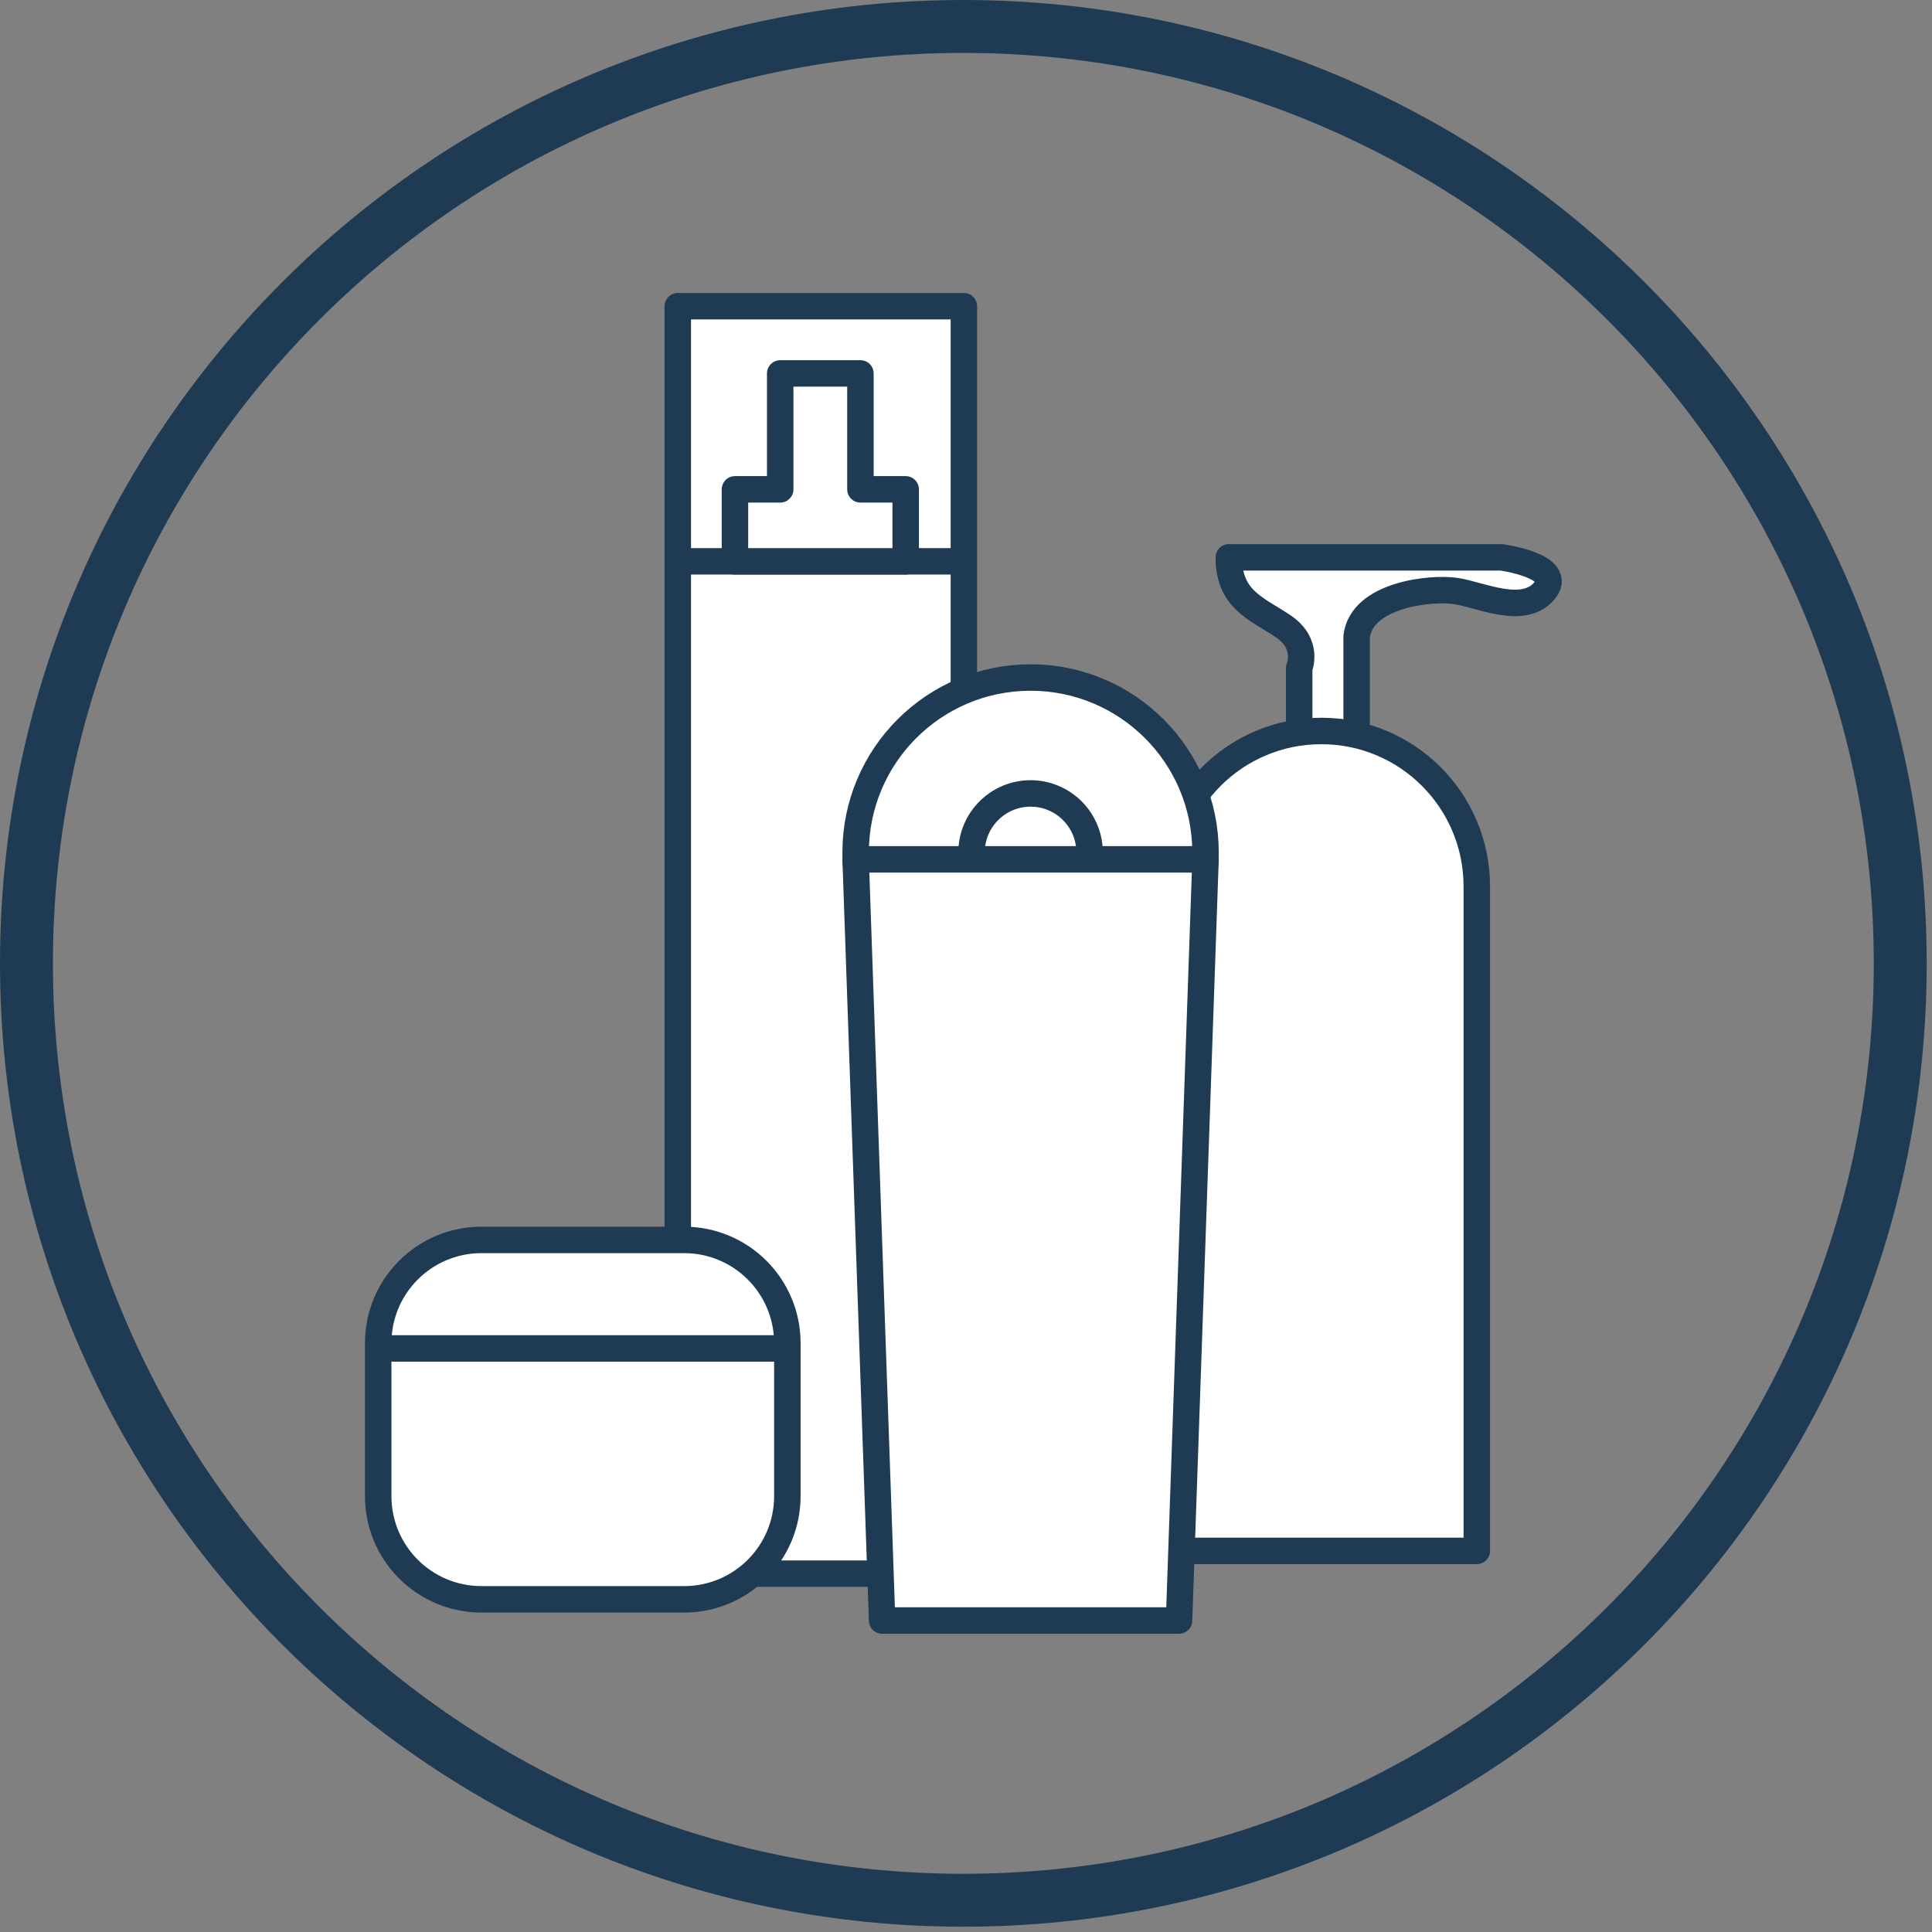
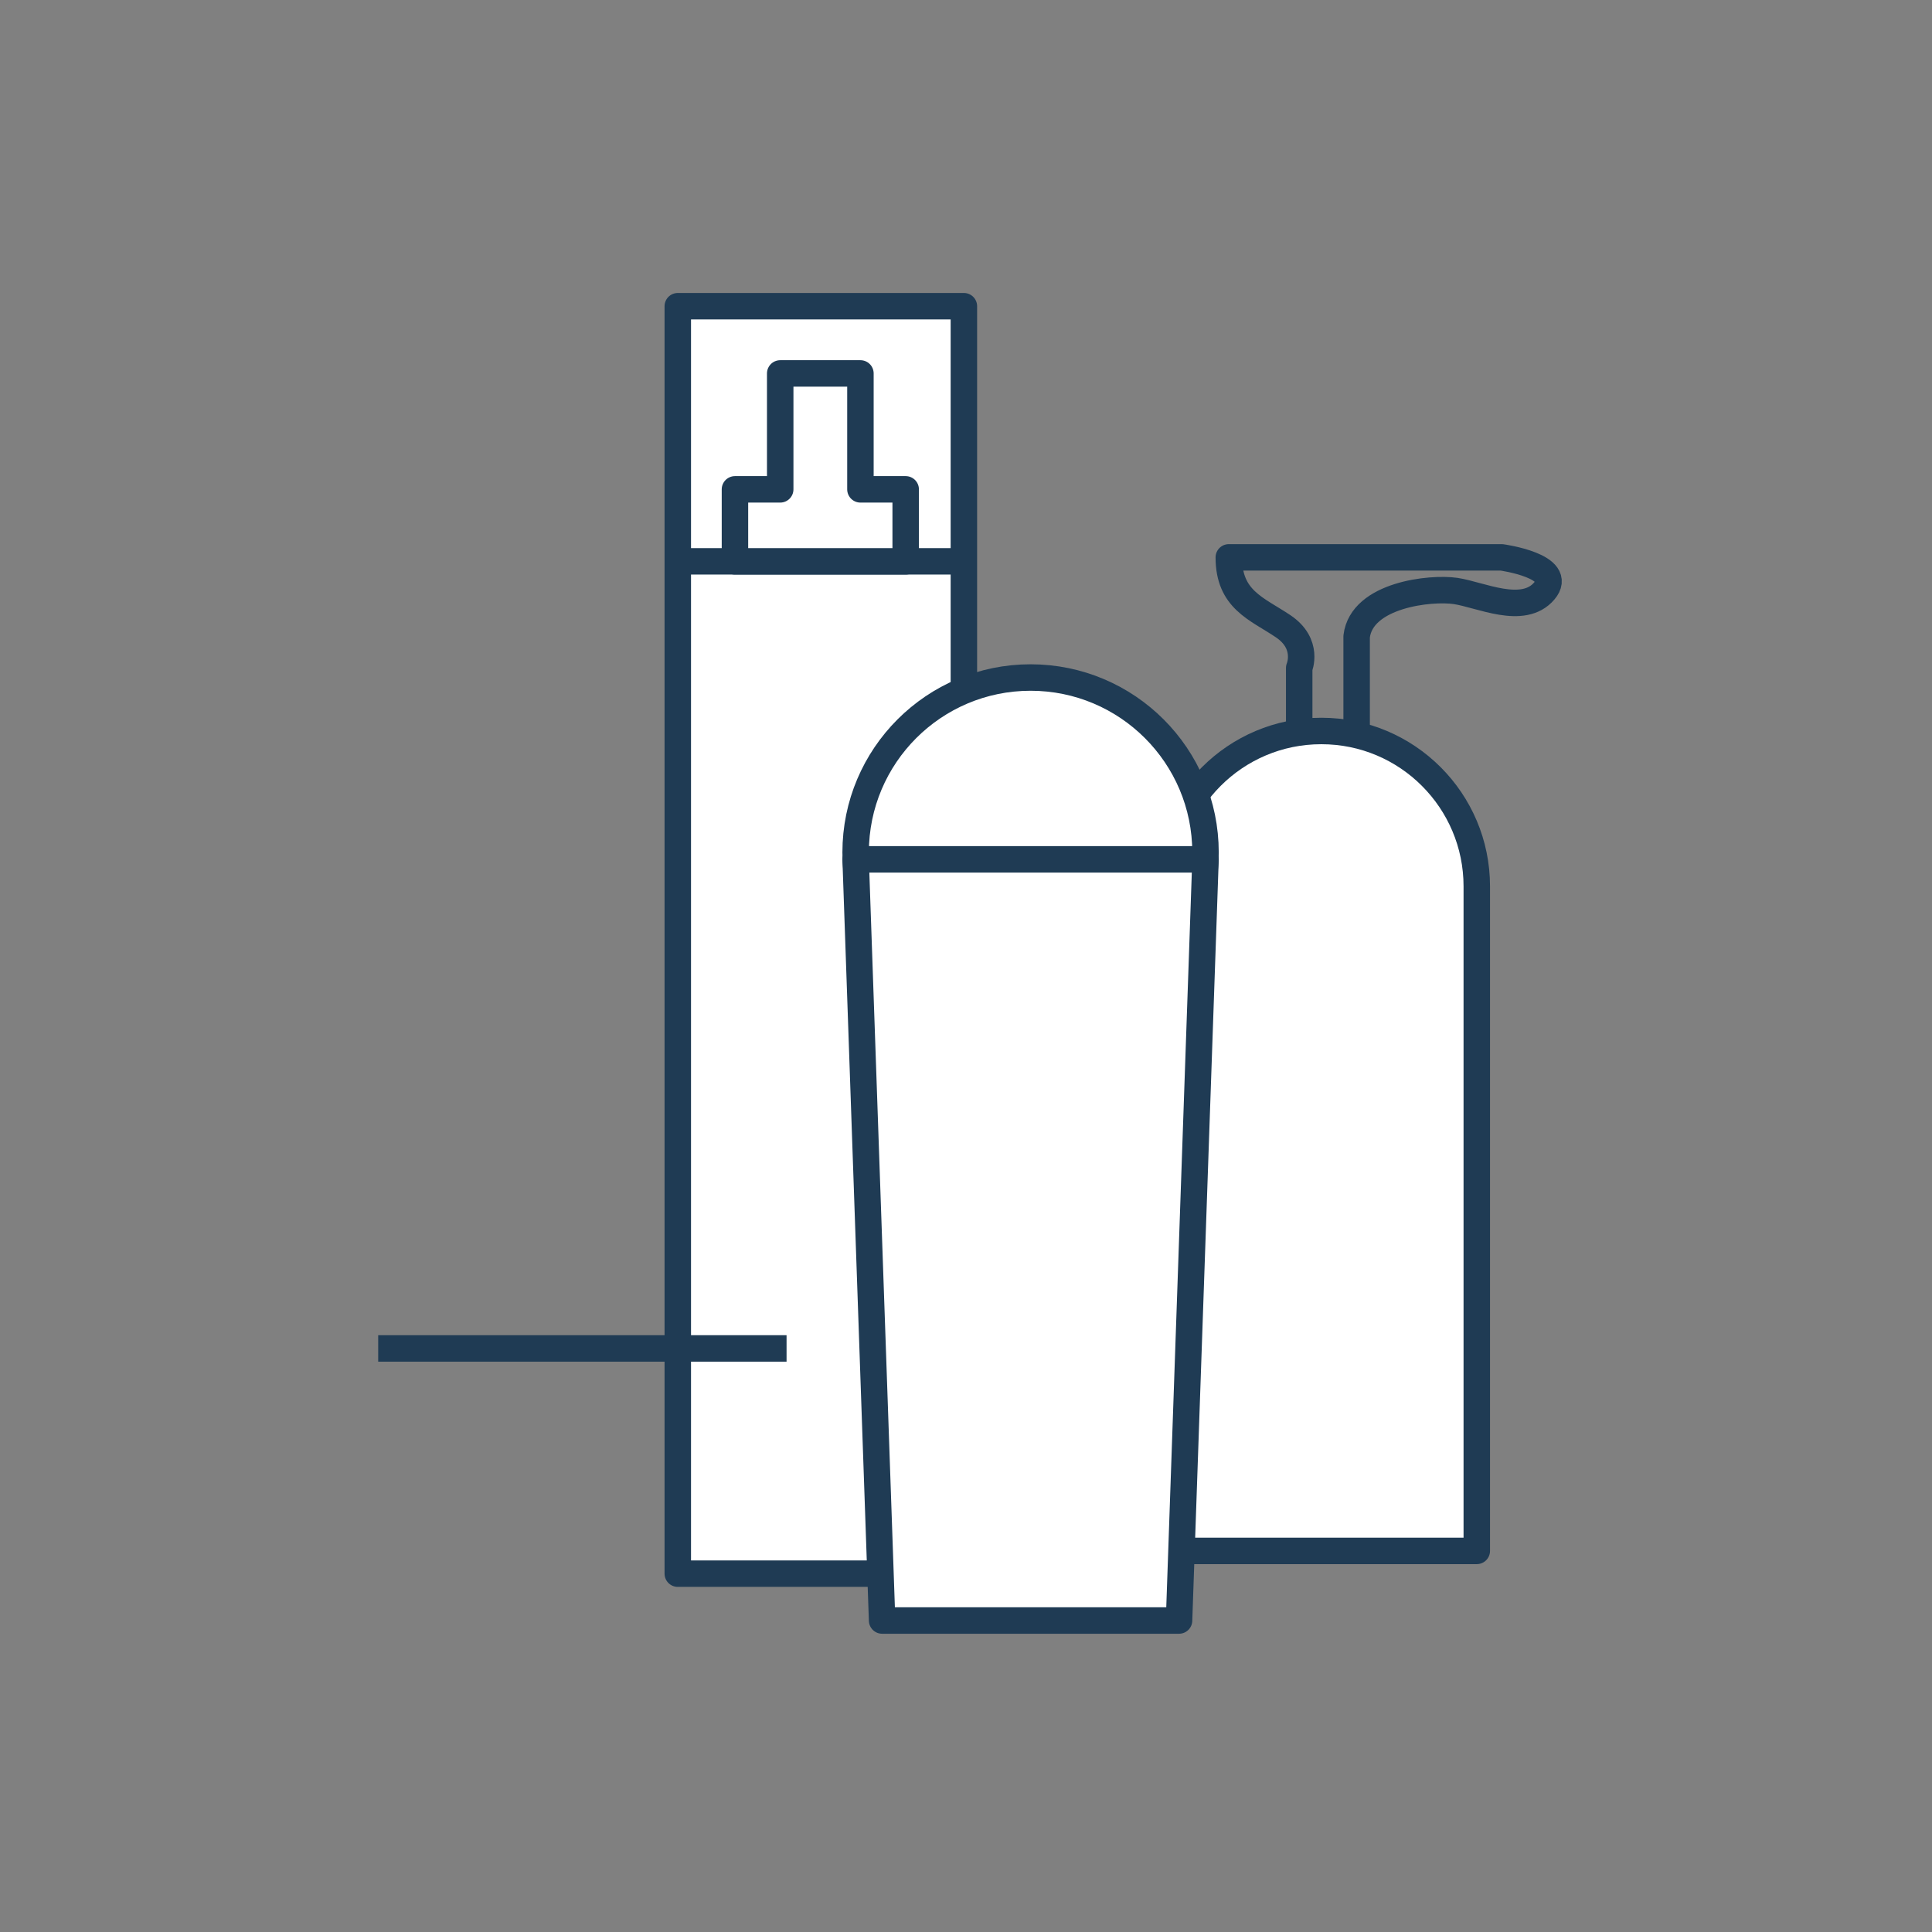
<svg xmlns="http://www.w3.org/2000/svg" width="73" height="73" viewBox="0 0 73 73" fill="none">
  <rect x="0" y="0" width="73" height="73" fill="#808080" stroke="none" />
-   <path d="M36.4 71.8C55.951 71.8 71.8 55.951 71.8 36.4C71.8 16.849 55.951 1 36.4 1C16.849 1 1 16.849 1 36.4C1 55.951 16.849 71.8 36.4 71.8Z" stroke="#1F3B54" stroke-width="2" stroke-miterlimit="10" />
  <path d="M36.42 11.57H25.61V59.46H36.42V11.57Z" fill="white" stroke="#1F3B54" stroke-linejoin="round" />
  <path d="M36.42 21.21H25.61" stroke="#1F3B54" stroke-linejoin="round" />
  <path d="M32.511 18.49V14.11H29.48V18.49H27.77V21.21H34.221V18.49H32.511Z" fill="white" stroke="#1F3B54" stroke-linejoin="round" />
-   <path d="M25.85 46.85H18.19C16.036 46.85 14.29 48.596 14.29 50.75V56.53C14.29 58.684 16.036 60.43 18.19 60.43H25.85C28.004 60.43 29.75 58.684 29.75 56.53V50.75C29.75 48.596 28.004 46.85 25.85 46.85Z" fill="white" stroke="#1F3B54" stroke-linejoin="round" />
  <path d="M14.29 50.95H29.72" stroke="#1F3B54" stroke-linejoin="round" />
-   <path d="M49.09 37.62V25.24C49.09 25.24 49.48 24.33 48.48 23.66C47.48 22.99 46.43 22.66 46.43 21.06H56.74C56.74 21.06 59.15 21.39 58.35 22.33C57.55 23.27 55.94 22.47 55 22.33C54.06 22.19 51.45 22.47 51.26 24.05V37.62" fill="white" />
  <path d="M49.09 37.62V25.24C49.09 25.24 49.48 24.33 48.48 23.66C47.48 22.99 46.43 22.66 46.43 21.06H56.74C56.74 21.06 59.15 21.39 58.35 22.33C57.55 23.27 55.94 22.47 55 22.33C54.06 22.19 51.45 22.47 51.26 24.05V37.62" stroke="#1F3B54" stroke-linejoin="round" />
  <path d="M49.93 27.62C53.17 27.62 55.8 30.25 55.8 33.49V58.6H44.05V33.49C44.05 30.25 46.68 27.62 49.92 27.62H49.93Z" fill="white" stroke="#1F3B54" stroke-linejoin="round" />
  <path d="M38.94 38.82C42.591 38.82 45.55 35.861 45.55 32.21C45.55 28.559 42.591 25.6 38.94 25.6C35.289 25.6 32.33 28.559 32.33 32.21C32.33 35.861 35.289 38.82 38.94 38.82Z" fill="white" stroke="#1F3B54" stroke-linejoin="round" />
-   <path d="M38.94 34.44C40.172 34.44 41.17 33.442 41.17 32.21C41.17 30.979 40.172 29.98 38.94 29.98C37.708 29.98 36.71 30.979 36.71 32.21C36.71 33.442 37.708 34.44 38.94 34.44Z" fill="white" stroke="#1F3B54" stroke-linejoin="round" />
  <path d="M44.55 61.23H33.33L32.33 32.47H45.55L44.55 61.23Z" fill="white" stroke="#1F3B54" stroke-linejoin="round" />
</svg>